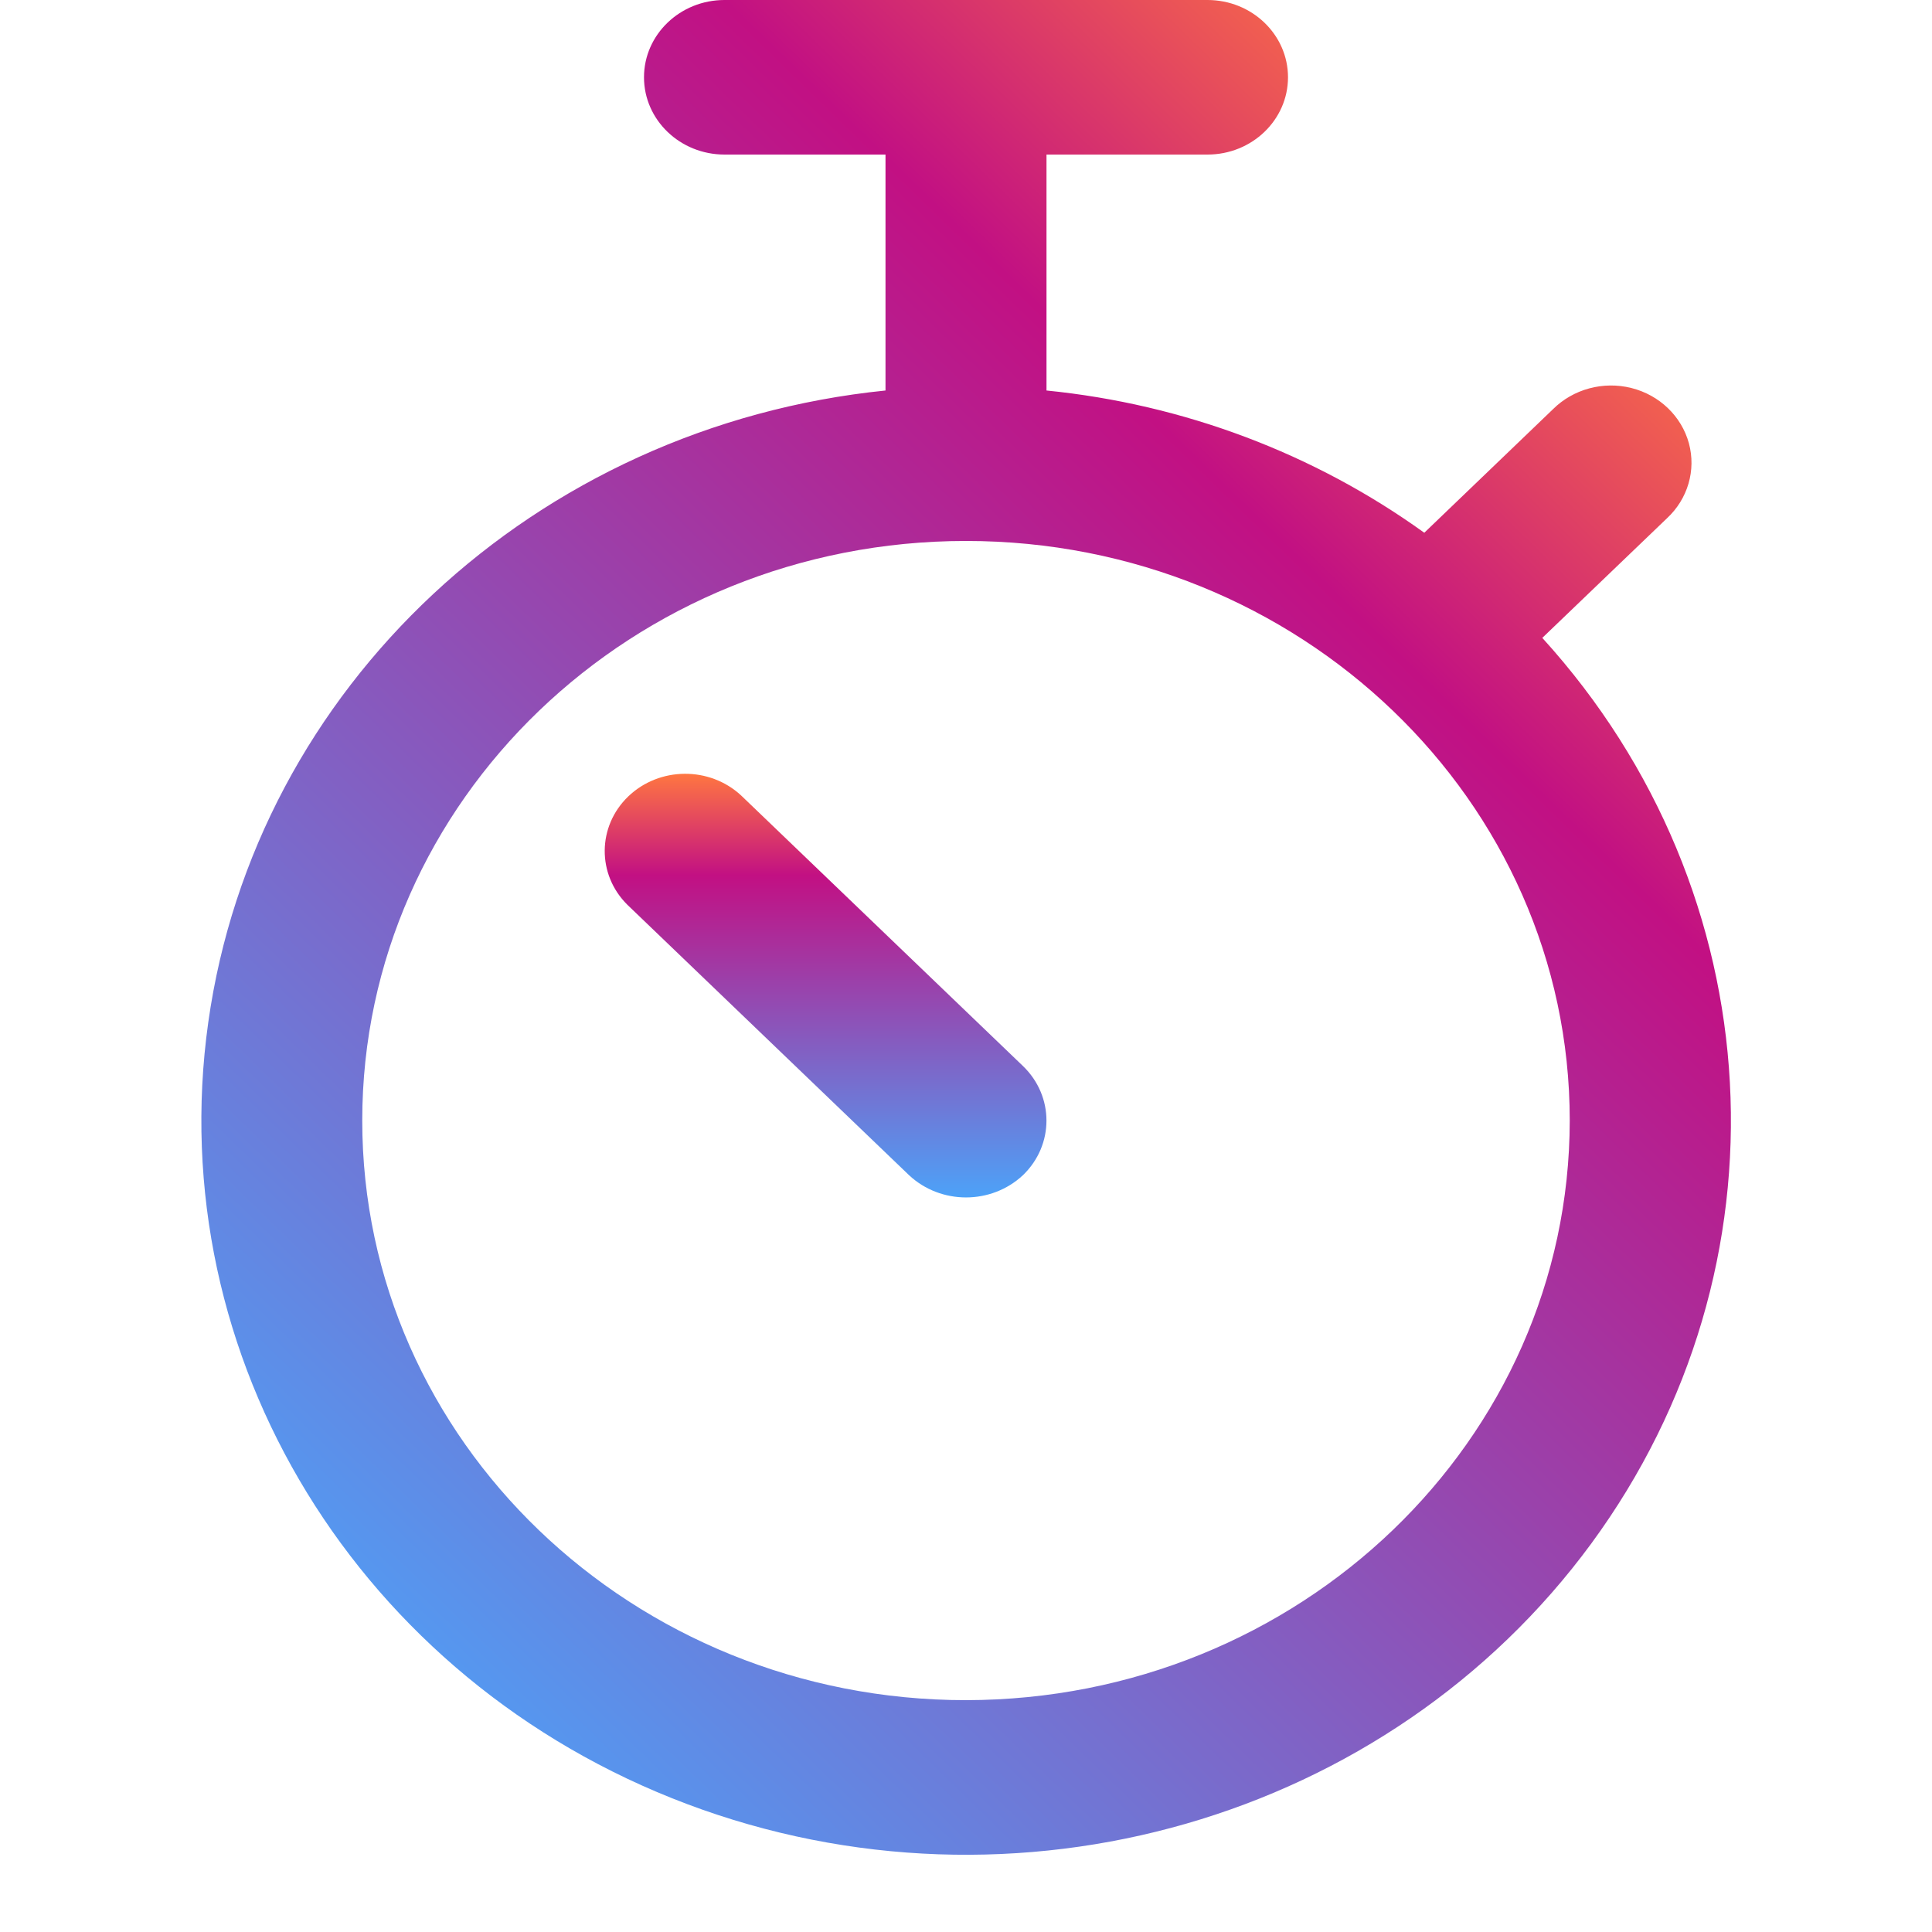
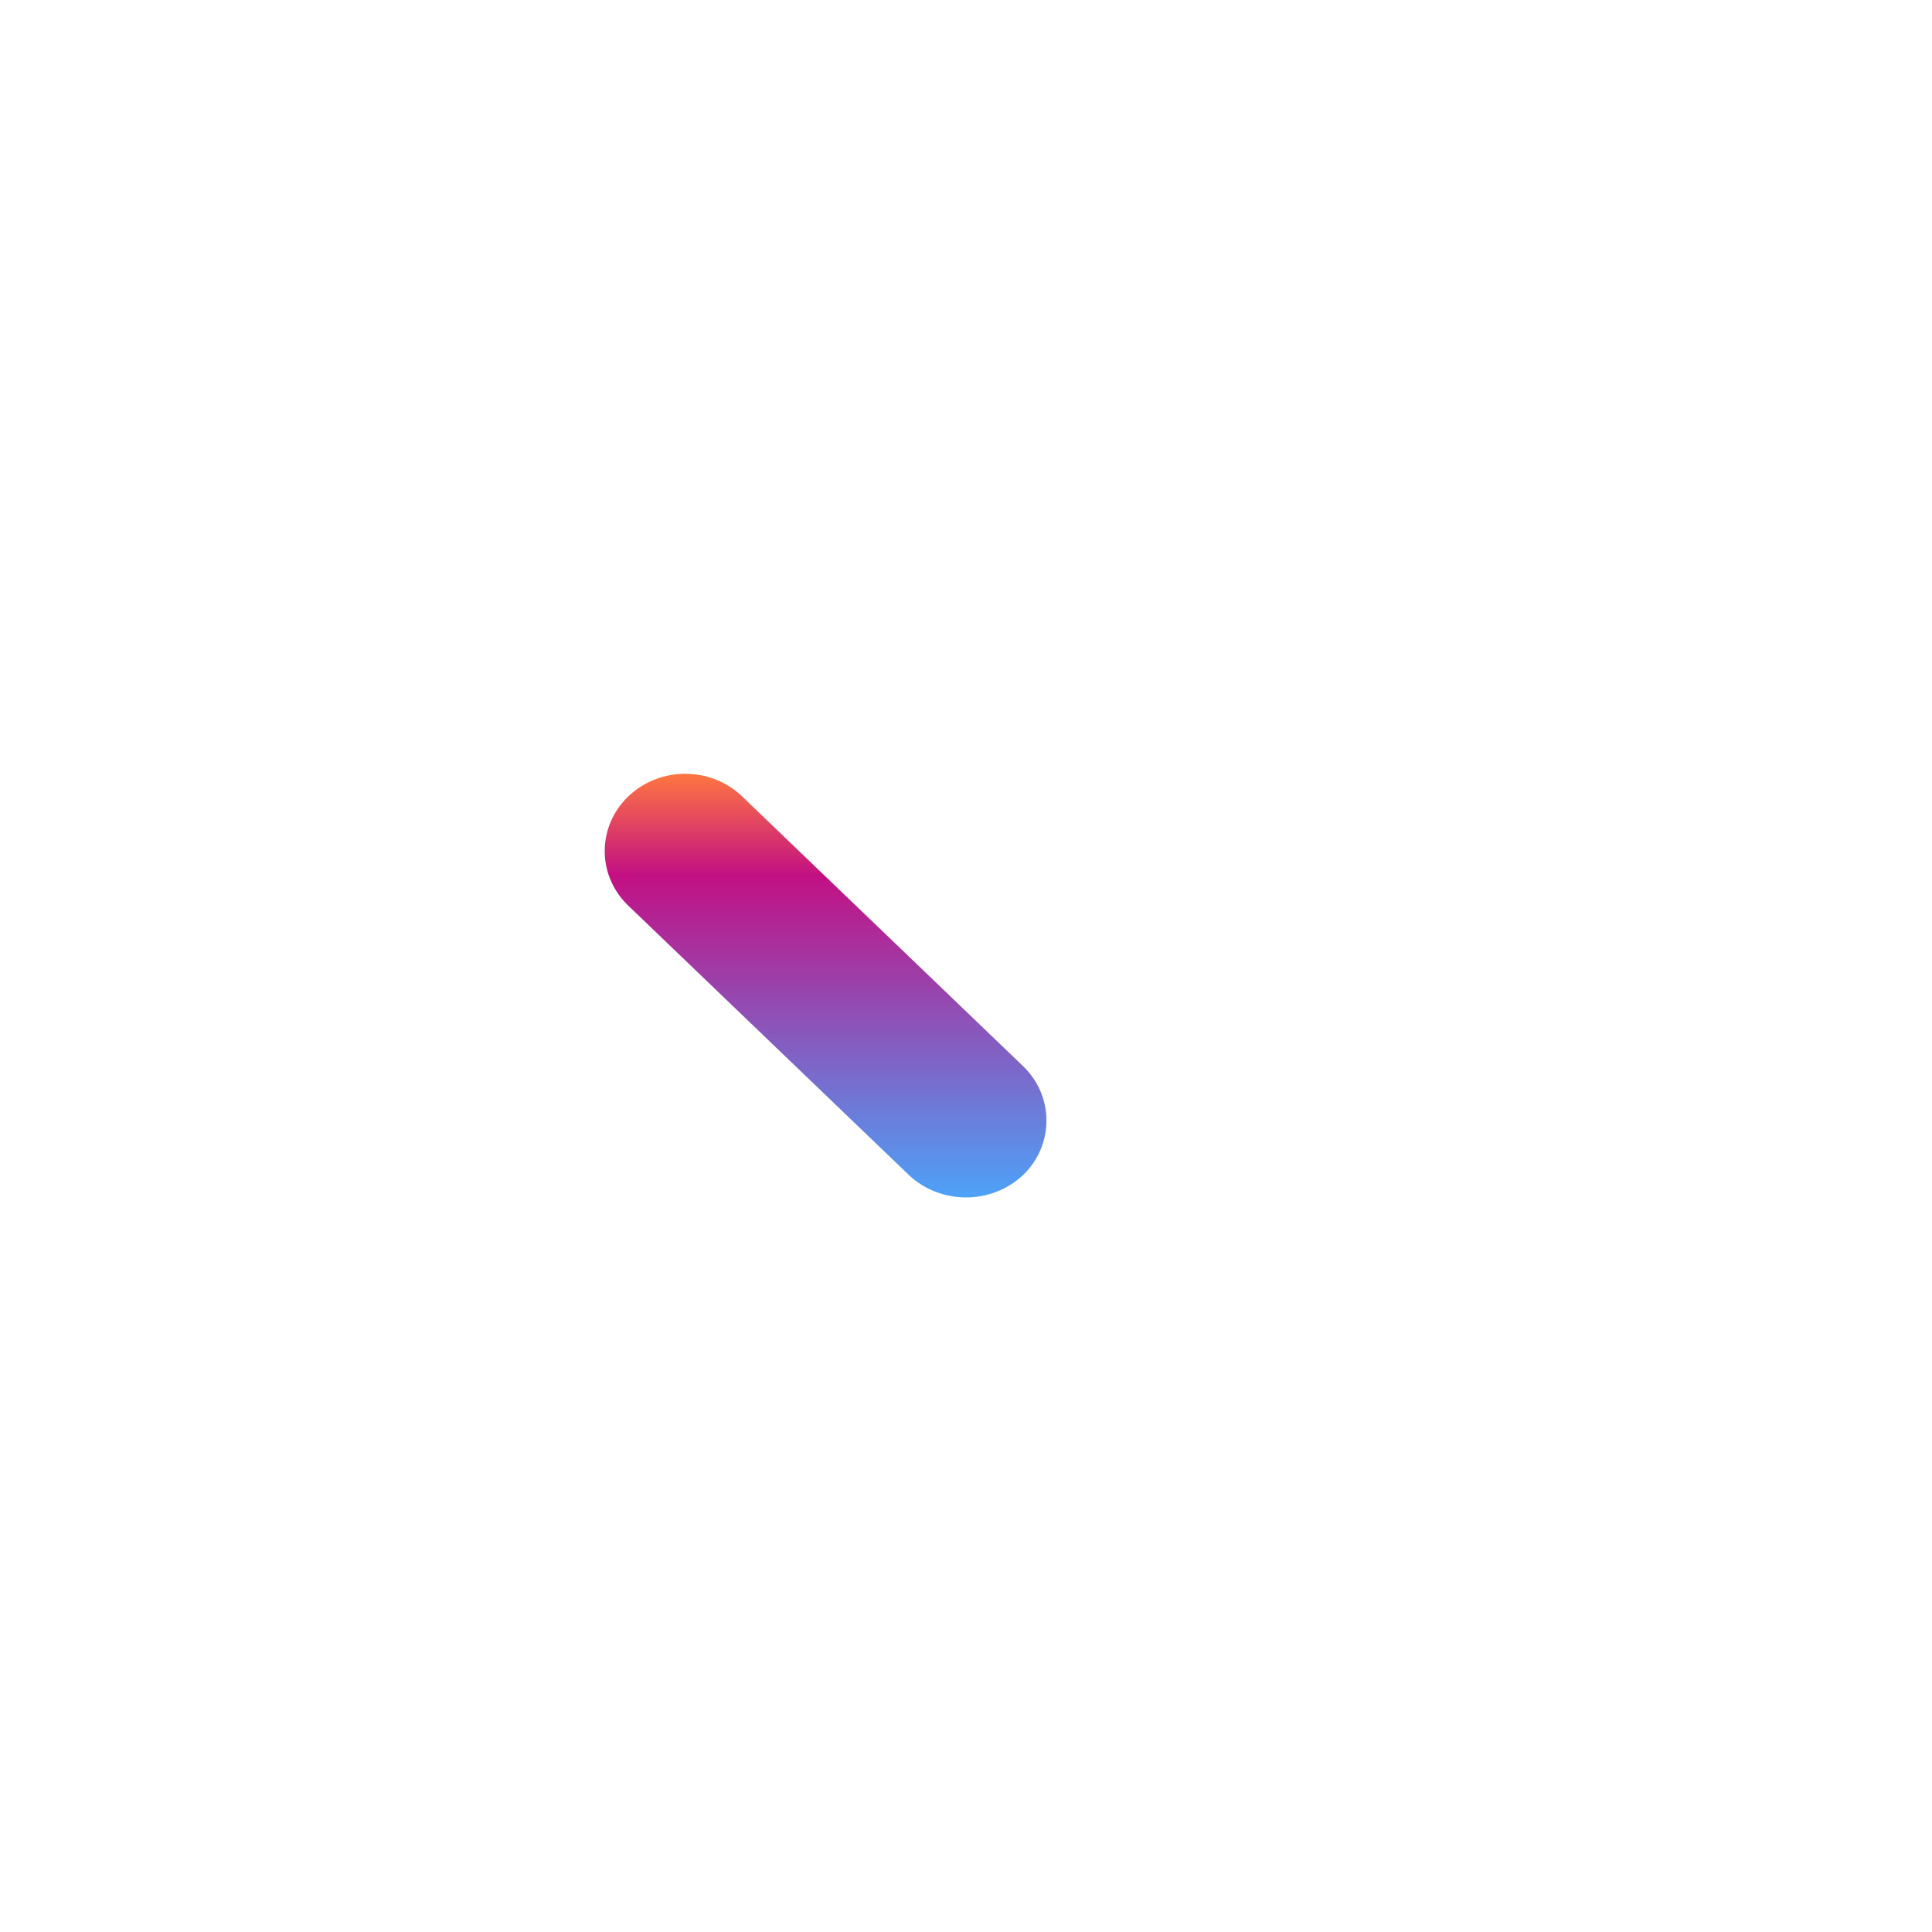
<svg xmlns="http://www.w3.org/2000/svg" width="24" height="24" viewBox="0 0 24 24" fill="none">
-   <path d="M15 0C15.552 0 16 0.43 16 0.96C16 1.49 15.552 1.92 15 1.92H13V4.851C14.702 5.021 16.324 5.632 17.693 6.618L19.293 5.082C19.544 4.833 19.916 4.732 20.266 4.82C20.615 4.908 20.888 5.17 20.98 5.506C21.071 5.841 20.967 6.198 20.707 6.439L19.159 7.924C22.038 11.09 22.29 15.735 19.77 19.171C17.249 22.607 12.609 23.945 8.533 22.41C4.458 20.876 2.002 16.866 2.587 12.701C3.172 8.536 6.647 5.294 11 4.851V1.92H9C8.448 1.92 8 1.49 8 0.96C8 0.43 8.448 0 9 0H15ZM12 6.72C7.858 6.72 4.5 9.944 4.5 13.92C4.5 17.896 7.858 21.12 12 21.12C16.14 21.115 19.495 17.894 19.5 13.92C19.5 9.944 16.142 6.72 12 6.72Z" fill="url(#paint0_linear_8034_547)" />
  <path d="M9.207 9.882C8.815 9.518 8.191 9.523 7.805 9.893C7.419 10.264 7.414 10.863 7.793 11.239L11.293 14.599C11.687 14.967 12.313 14.967 12.707 14.599C13.097 14.224 13.097 13.617 12.707 13.242L9.207 9.882Z" fill="url(#paint1_linear_8034_547)" />
  <defs>
    <linearGradient id="paint0_linear_8034_547" x1="21.501" y1="4" x2="4.501" y2="21.5" gradientUnits="userSpaceOnUse">
      <stop stop-color="#FF7641" />
      <stop offset="0.24" stop-color="#C21083" />
      <stop offset="1" stop-color="#4DA2F8" />
    </linearGradient>
    <linearGradient id="paint1_linear_8034_547" x1="10.256" y1="9.612" x2="10.256" y2="14.875" gradientUnits="userSpaceOnUse">
      <stop stop-color="#FF7641" />
      <stop offset="0.24" stop-color="#C21083" />
      <stop offset="1" stop-color="#4DA2F8" />
    </linearGradient>
  </defs>
</svg>